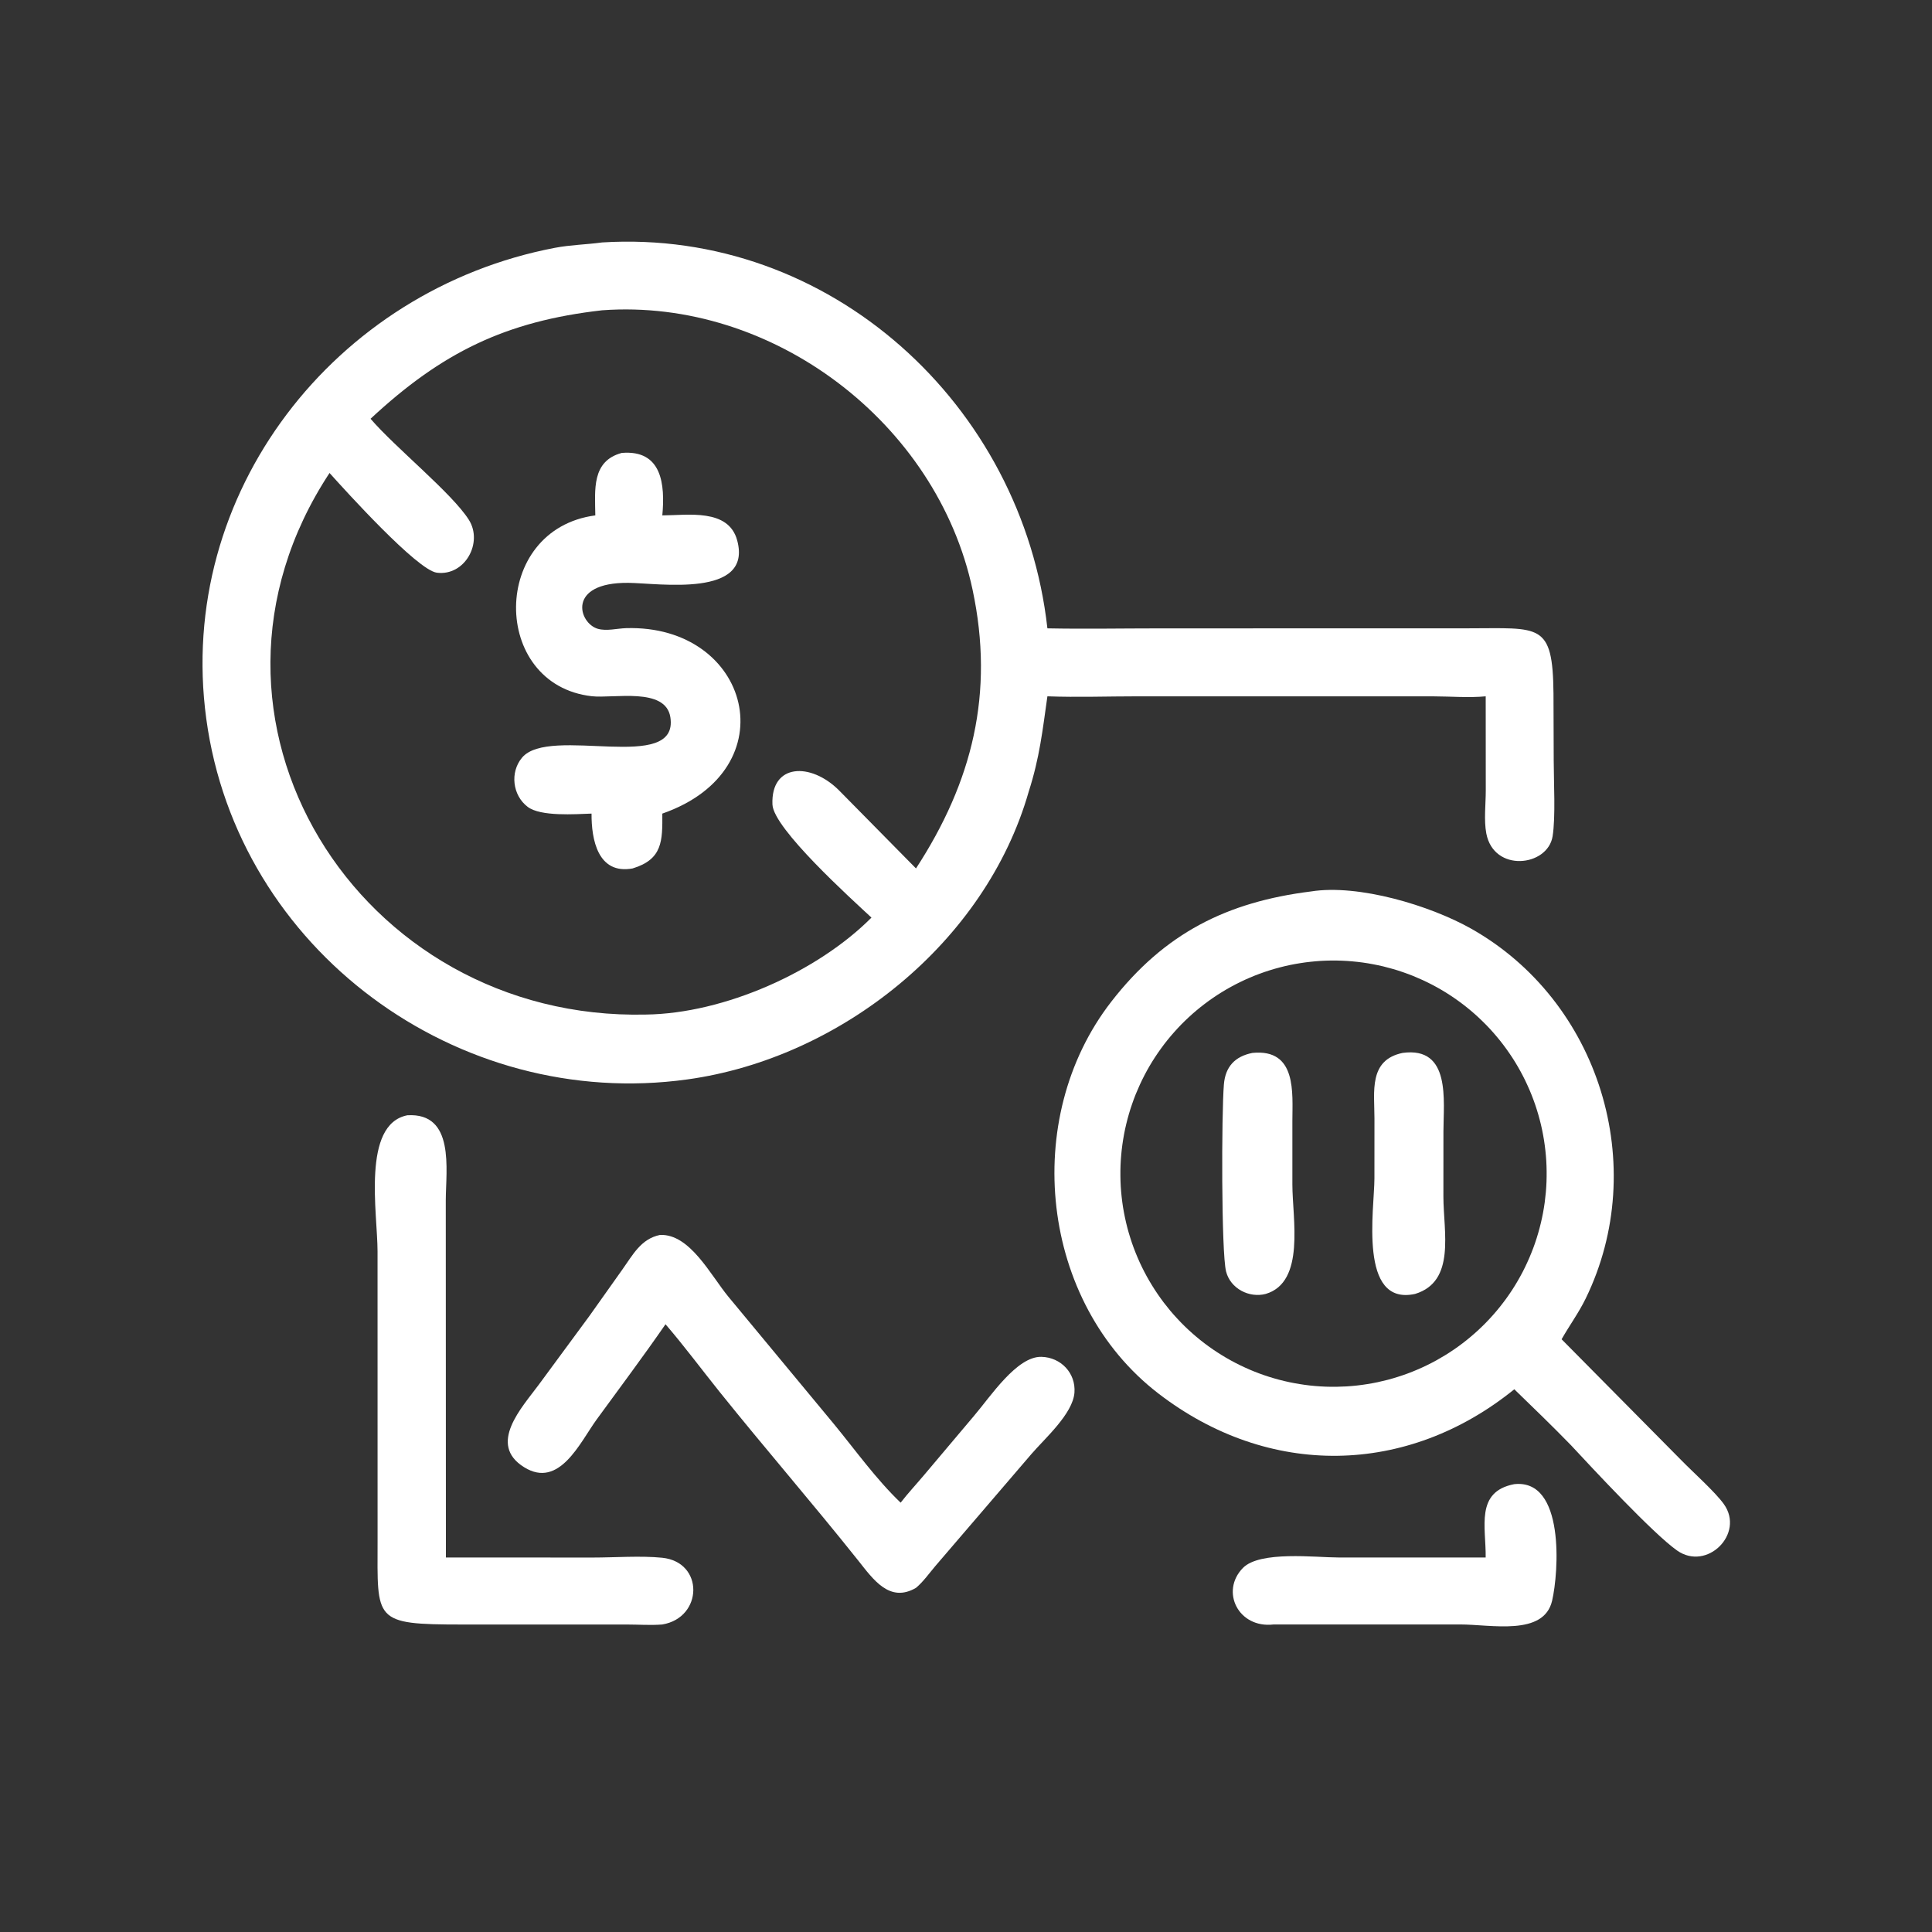
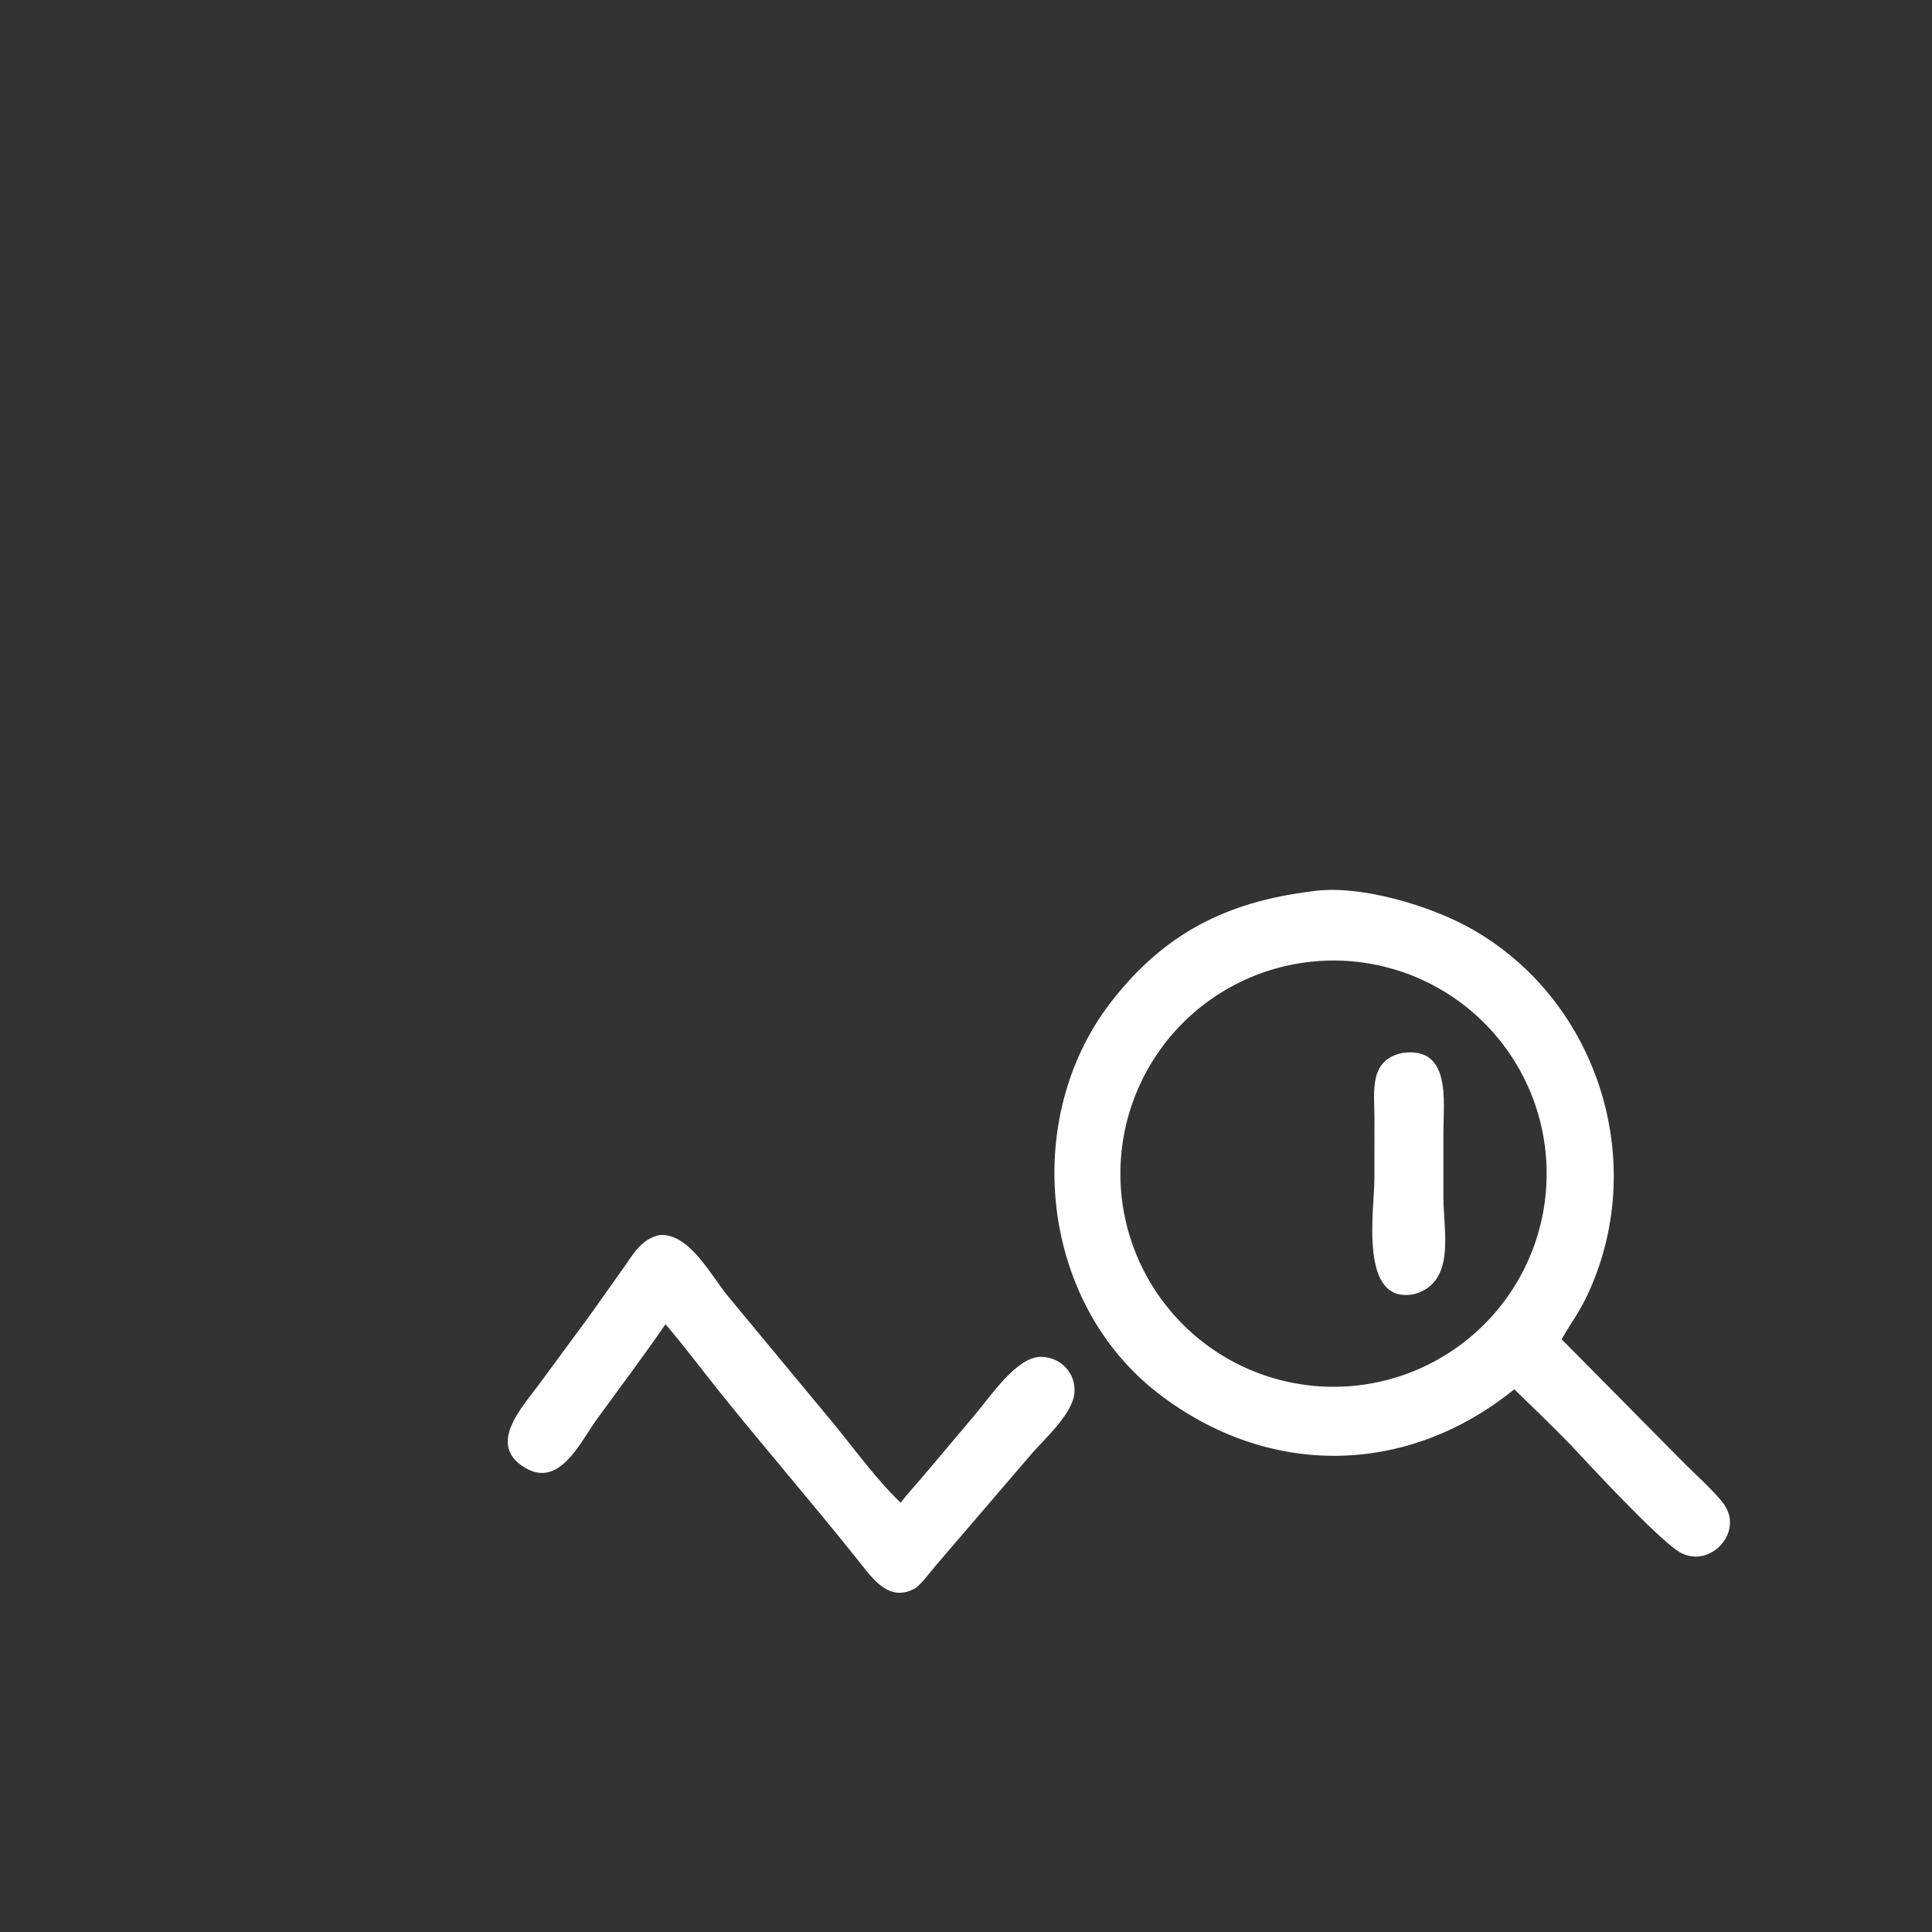
<svg xmlns="http://www.w3.org/2000/svg" width="60" height="60" viewBox="0 0 60 60" fill="none">
  <rect x="0" y="0" width="60" height="60" fill="#333333" stroke="none" />
-   <path d="M18.701 7.529C25.765 7.092 31.754 12.56 32.528 19.514C33.68 19.537 34.837 19.515 35.989 19.515L45.589 19.513C47.824 19.514 48.223 19.317 48.245 21.539L48.252 23.625C48.252 24.261 48.314 25.381 48.217 25.974C48.062 26.916 46.39 27.106 46.158 25.881C46.081 25.468 46.141 24.982 46.142 24.56L46.14 21.625C45.62 21.675 45.051 21.627 44.525 21.626L35.35 21.625C34.412 21.625 33.464 21.659 32.528 21.625C32.377 22.688 32.287 23.528 31.947 24.587C30.608 29.271 26.105 32.862 21.35 33.522C14.214 34.513 7.379 29.508 6.406 22.322C5.457 15.315 10.401 8.999 17.235 7.696C17.715 7.604 18.215 7.595 18.701 7.529ZM11.508 13.005C12.268 13.893 14.041 15.319 14.561 16.144C15.008 16.851 14.441 17.895 13.568 17.786C12.959 17.71 10.725 15.234 10.234 14.689C5.222 22.304 11.124 31.722 20.064 31.508C22.494 31.475 25.389 30.181 27.064 28.497C26.437 27.913 24.02 25.733 23.989 24.985C23.936 23.71 25.172 23.665 26.053 24.542L28.447 26.97C30.194 24.287 30.89 21.534 30.204 18.314C29.102 13.133 23.994 9.25 18.701 9.636C15.703 9.976 13.723 10.944 11.508 13.005Z" fill="white" />
-   <path d="M19.309 14.066C20.562 13.962 20.657 15.047 20.569 16.006C21.351 16.004 22.624 15.781 22.894 16.782C23.38 18.577 20.457 18.11 19.516 18.101C17.589 18.082 17.966 19.359 18.569 19.529C18.841 19.605 19.162 19.517 19.441 19.508C23.312 19.39 24.503 23.895 20.569 25.267C20.574 26.116 20.579 26.686 19.647 26.97C18.565 27.168 18.365 26.067 18.371 25.267C17.869 25.284 16.792 25.365 16.388 25.058C15.916 24.701 15.832 23.985 16.211 23.531C17.063 22.51 21.091 24.049 20.819 22.276C20.674 21.329 19.053 21.698 18.38 21.622C15.227 21.266 15.221 16.439 18.488 16.006C18.479 15.215 18.367 14.32 19.309 14.066Z" fill="white" />
  <path d="M40.712 27.685C42.194 27.448 44.42 28.126 45.682 28.837C49.682 31.089 51.251 36.212 49.246 40.325C49.029 40.771 48.74 41.163 48.497 41.592L52.222 45.356C52.571 45.714 53.267 46.335 53.536 46.712C54.193 47.631 53.011 48.805 52.084 48.153C51.336 47.627 49.448 45.591 48.786 44.88C48.212 44.29 47.619 43.717 47.028 43.145C43.699 45.842 39.4 45.914 35.972 43.274C32.301 40.447 31.693 34.743 34.509 31.112C36.168 28.972 38.111 28.011 40.712 27.685ZM41.821 43.056C41.929 43.049 42.036 43.04 42.144 43.028C42.252 43.016 42.359 43.001 42.466 42.984C42.572 42.967 42.679 42.947 42.785 42.925C42.891 42.902 42.996 42.877 43.101 42.85C43.205 42.822 43.309 42.792 43.412 42.759C43.516 42.727 43.618 42.691 43.719 42.654C43.821 42.616 43.921 42.576 44.021 42.533C44.12 42.49 44.219 42.446 44.316 42.398C44.413 42.351 44.509 42.301 44.604 42.249C44.699 42.196 44.792 42.142 44.885 42.085C44.977 42.028 45.068 41.969 45.157 41.908C45.246 41.847 45.334 41.784 45.42 41.718C45.506 41.653 45.591 41.585 45.673 41.515C45.756 41.446 45.837 41.374 45.917 41.3C45.996 41.227 46.073 41.151 46.149 41.074C46.225 40.996 46.298 40.917 46.37 40.836C46.442 40.755 46.512 40.672 46.579 40.588C46.647 40.503 46.712 40.417 46.776 40.33C46.839 40.242 46.901 40.153 46.96 40.062C47.019 39.971 47.076 39.879 47.13 39.786C47.185 39.692 47.237 39.597 47.287 39.502C47.337 39.406 47.384 39.308 47.429 39.21C47.475 39.111 47.517 39.012 47.557 38.912C47.598 38.811 47.636 38.71 47.671 38.608C47.706 38.505 47.739 38.402 47.769 38.298C47.799 38.194 47.827 38.09 47.852 37.984C47.877 37.879 47.9 37.773 47.92 37.667C47.94 37.56 47.957 37.453 47.972 37.346C47.986 37.239 47.998 37.132 48.008 37.024C48.017 36.916 48.024 36.808 48.028 36.7C48.032 36.592 48.033 36.483 48.032 36.375C48.031 36.267 48.027 36.159 48.021 36.051C48.014 35.943 48.005 35.835 47.993 35.727C47.981 35.62 47.967 35.512 47.95 35.406C47.933 35.299 47.913 35.192 47.891 35.086C47.869 34.98 47.844 34.875 47.816 34.77C47.789 34.666 47.759 34.562 47.726 34.458C47.694 34.355 47.659 34.253 47.621 34.151C47.584 34.05 47.543 33.949 47.501 33.85C47.458 33.75 47.413 33.652 47.366 33.554C47.319 33.457 47.269 33.361 47.217 33.266C47.165 33.171 47.111 33.078 47.054 32.985C46.998 32.893 46.939 32.802 46.877 32.713C46.816 32.624 46.753 32.536 46.688 32.45C46.622 32.363 46.555 32.279 46.485 32.196C46.416 32.113 46.344 32.032 46.271 31.952C46.197 31.873 46.122 31.795 46.044 31.72C45.967 31.644 45.888 31.57 45.807 31.498C45.726 31.426 45.643 31.357 45.559 31.289C45.474 31.221 45.389 31.155 45.301 31.092C45.213 31.028 45.124 30.967 45.034 30.908C44.943 30.848 44.851 30.791 44.758 30.737C44.664 30.682 44.569 30.63 44.474 30.58C44.377 30.53 44.28 30.482 44.182 30.437C44.084 30.392 43.984 30.349 43.884 30.308C43.784 30.268 43.682 30.23 43.58 30.195C43.478 30.159 43.375 30.126 43.271 30.096C43.167 30.066 43.062 30.038 42.957 30.012C42.852 29.987 42.746 29.965 42.639 29.945C42.533 29.924 42.426 29.907 42.319 29.892C42.212 29.878 42.105 29.865 41.997 29.856C41.889 29.846 41.781 29.839 41.673 29.835C41.565 29.831 41.456 29.829 41.348 29.83C41.24 29.831 41.132 29.835 41.024 29.841C40.915 29.848 40.807 29.857 40.7 29.869C40.592 29.88 40.484 29.895 40.377 29.912C40.27 29.929 40.164 29.948 40.057 29.97C39.951 29.993 39.846 30.017 39.741 30.045C39.636 30.072 39.532 30.102 39.428 30.135C39.325 30.167 39.222 30.202 39.121 30.24C39.019 30.277 38.918 30.317 38.819 30.36C38.719 30.402 38.62 30.447 38.523 30.495C38.425 30.542 38.329 30.592 38.234 30.644C38.139 30.696 38.045 30.75 37.953 30.807C37.86 30.864 37.769 30.922 37.68 30.984C37.59 31.045 37.502 31.108 37.416 31.174C37.329 31.239 37.245 31.307 37.162 31.376C37.078 31.446 36.997 31.518 36.918 31.591C36.838 31.665 36.76 31.741 36.684 31.818C36.609 31.895 36.535 31.975 36.463 32.056C36.391 32.137 36.321 32.22 36.253 32.304C36.185 32.389 36.119 32.475 36.056 32.563C35.992 32.65 35.931 32.74 35.871 32.831C35.812 32.921 35.755 33.013 35.7 33.107C35.645 33.201 35.593 33.295 35.543 33.392C35.493 33.488 35.445 33.585 35.4 33.684C35.355 33.782 35.312 33.882 35.271 33.982C35.231 34.083 35.193 34.184 35.158 34.287C35.122 34.389 35.089 34.493 35.059 34.597C35.029 34.701 35.001 34.806 34.976 34.911C34.95 35.017 34.928 35.123 34.908 35.229C34.888 35.336 34.871 35.443 34.856 35.55C34.841 35.657 34.829 35.765 34.82 35.873C34.81 35.981 34.803 36.089 34.799 36.198C34.795 36.306 34.794 36.414 34.795 36.523C34.796 36.631 34.8 36.739 34.806 36.848C34.813 36.956 34.822 37.064 34.834 37.172C34.846 37.279 34.86 37.387 34.877 37.494C34.895 37.601 34.914 37.708 34.937 37.814C34.959 37.92 34.984 38.025 35.011 38.13C35.039 38.235 35.069 38.339 35.102 38.442C35.134 38.546 35.169 38.648 35.207 38.75C35.245 38.852 35.285 38.952 35.328 39.052C35.37 39.152 35.415 39.25 35.463 39.348C35.51 39.445 35.56 39.541 35.612 39.636C35.665 39.731 35.719 39.825 35.776 39.917C35.833 40.01 35.892 40.101 35.953 40.19C36.014 40.279 36.078 40.367 36.143 40.454C36.209 40.54 36.277 40.625 36.346 40.708C36.416 40.791 36.488 40.872 36.562 40.951C36.635 41.031 36.711 41.108 36.788 41.184C36.866 41.26 36.945 41.334 37.027 41.406C37.108 41.478 37.191 41.547 37.275 41.615C37.36 41.683 37.446 41.749 37.534 41.812C37.622 41.876 37.711 41.937 37.802 41.996C37.893 42.055 37.985 42.112 38.079 42.167C38.172 42.221 38.267 42.274 38.364 42.324C38.46 42.374 38.557 42.421 38.656 42.466C38.754 42.512 38.854 42.554 38.955 42.595C39.055 42.635 39.157 42.673 39.259 42.708C39.362 42.743 39.465 42.776 39.569 42.806C39.673 42.836 39.778 42.864 39.884 42.889C39.989 42.914 40.095 42.937 40.202 42.956C40.308 42.976 40.416 42.993 40.523 43.008C40.63 43.023 40.738 43.035 40.846 43.044C40.954 43.053 41.062 43.06 41.171 43.064C41.279 43.068 41.387 43.069 41.496 43.068C41.604 43.066 41.712 43.062 41.821 43.056Z" fill="white" />
  <path d="M43.56 32.699C45.069 32.493 44.827 34.189 44.827 35.14L44.826 37.161C44.826 38.25 45.218 39.798 43.947 40.184C42.178 40.571 42.684 37.541 42.684 36.596L42.685 34.736C42.685 33.905 42.498 32.919 43.56 32.699Z" fill="white" />
-   <path d="M38.896 32.699C40.283 32.562 40.136 33.949 40.136 34.813L40.136 36.778C40.135 37.847 40.547 39.816 39.308 40.184C38.794 40.318 38.212 40.019 38.077 39.488C37.927 38.898 37.934 34.583 38.009 33.679C38.054 33.135 38.343 32.809 38.896 32.699Z" fill="white" />
  <path d="M20.497 38.352C21.426 38.312 22.069 39.604 22.624 40.275L25.902 44.229C26.571 45.044 27.209 45.938 27.97 46.667C28.202 46.367 28.464 46.088 28.708 45.797L30.252 43.967C30.759 43.373 31.578 42.12 32.341 42.138C32.945 42.151 33.414 42.642 33.368 43.249C33.318 43.909 32.444 44.676 32.035 45.152L29.052 48.63C28.858 48.859 28.676 49.119 28.447 49.312C27.622 49.793 27.114 49.042 26.645 48.454C25.237 46.687 23.755 44.979 22.341 43.217C21.783 42.521 21.249 41.801 20.668 41.126C19.977 42.126 19.247 43.1 18.531 44.082C18.016 44.789 17.375 46.245 16.281 45.568C15.126 44.855 16.216 43.704 16.733 43.002L18.305 40.868L19.328 39.426C19.654 38.97 19.904 38.474 20.497 38.352Z" fill="white" />
-   <path d="M12.65 34.636C14.134 34.547 13.847 36.321 13.844 37.28L13.848 48.369L18.412 48.371C19.091 48.371 19.897 48.31 20.562 48.377C21.872 48.51 21.835 50.238 20.568 50.45C20.211 50.479 19.832 50.451 19.473 50.451L14.352 50.451C11.583 50.45 11.724 50.341 11.726 47.859L11.725 38.866C11.725 37.683 11.227 34.917 12.65 34.636Z" fill="white" />
-   <path d="M47.025 46.092C48.605 45.918 48.408 48.83 48.202 49.713C47.943 50.82 46.307 50.448 45.343 50.449L39.547 50.45C38.458 50.574 37.891 49.422 38.598 48.696C39.125 48.154 40.862 48.369 41.565 48.369L46.139 48.37C46.153 47.432 45.806 46.327 47.025 46.092Z" fill="white" />
</svg>